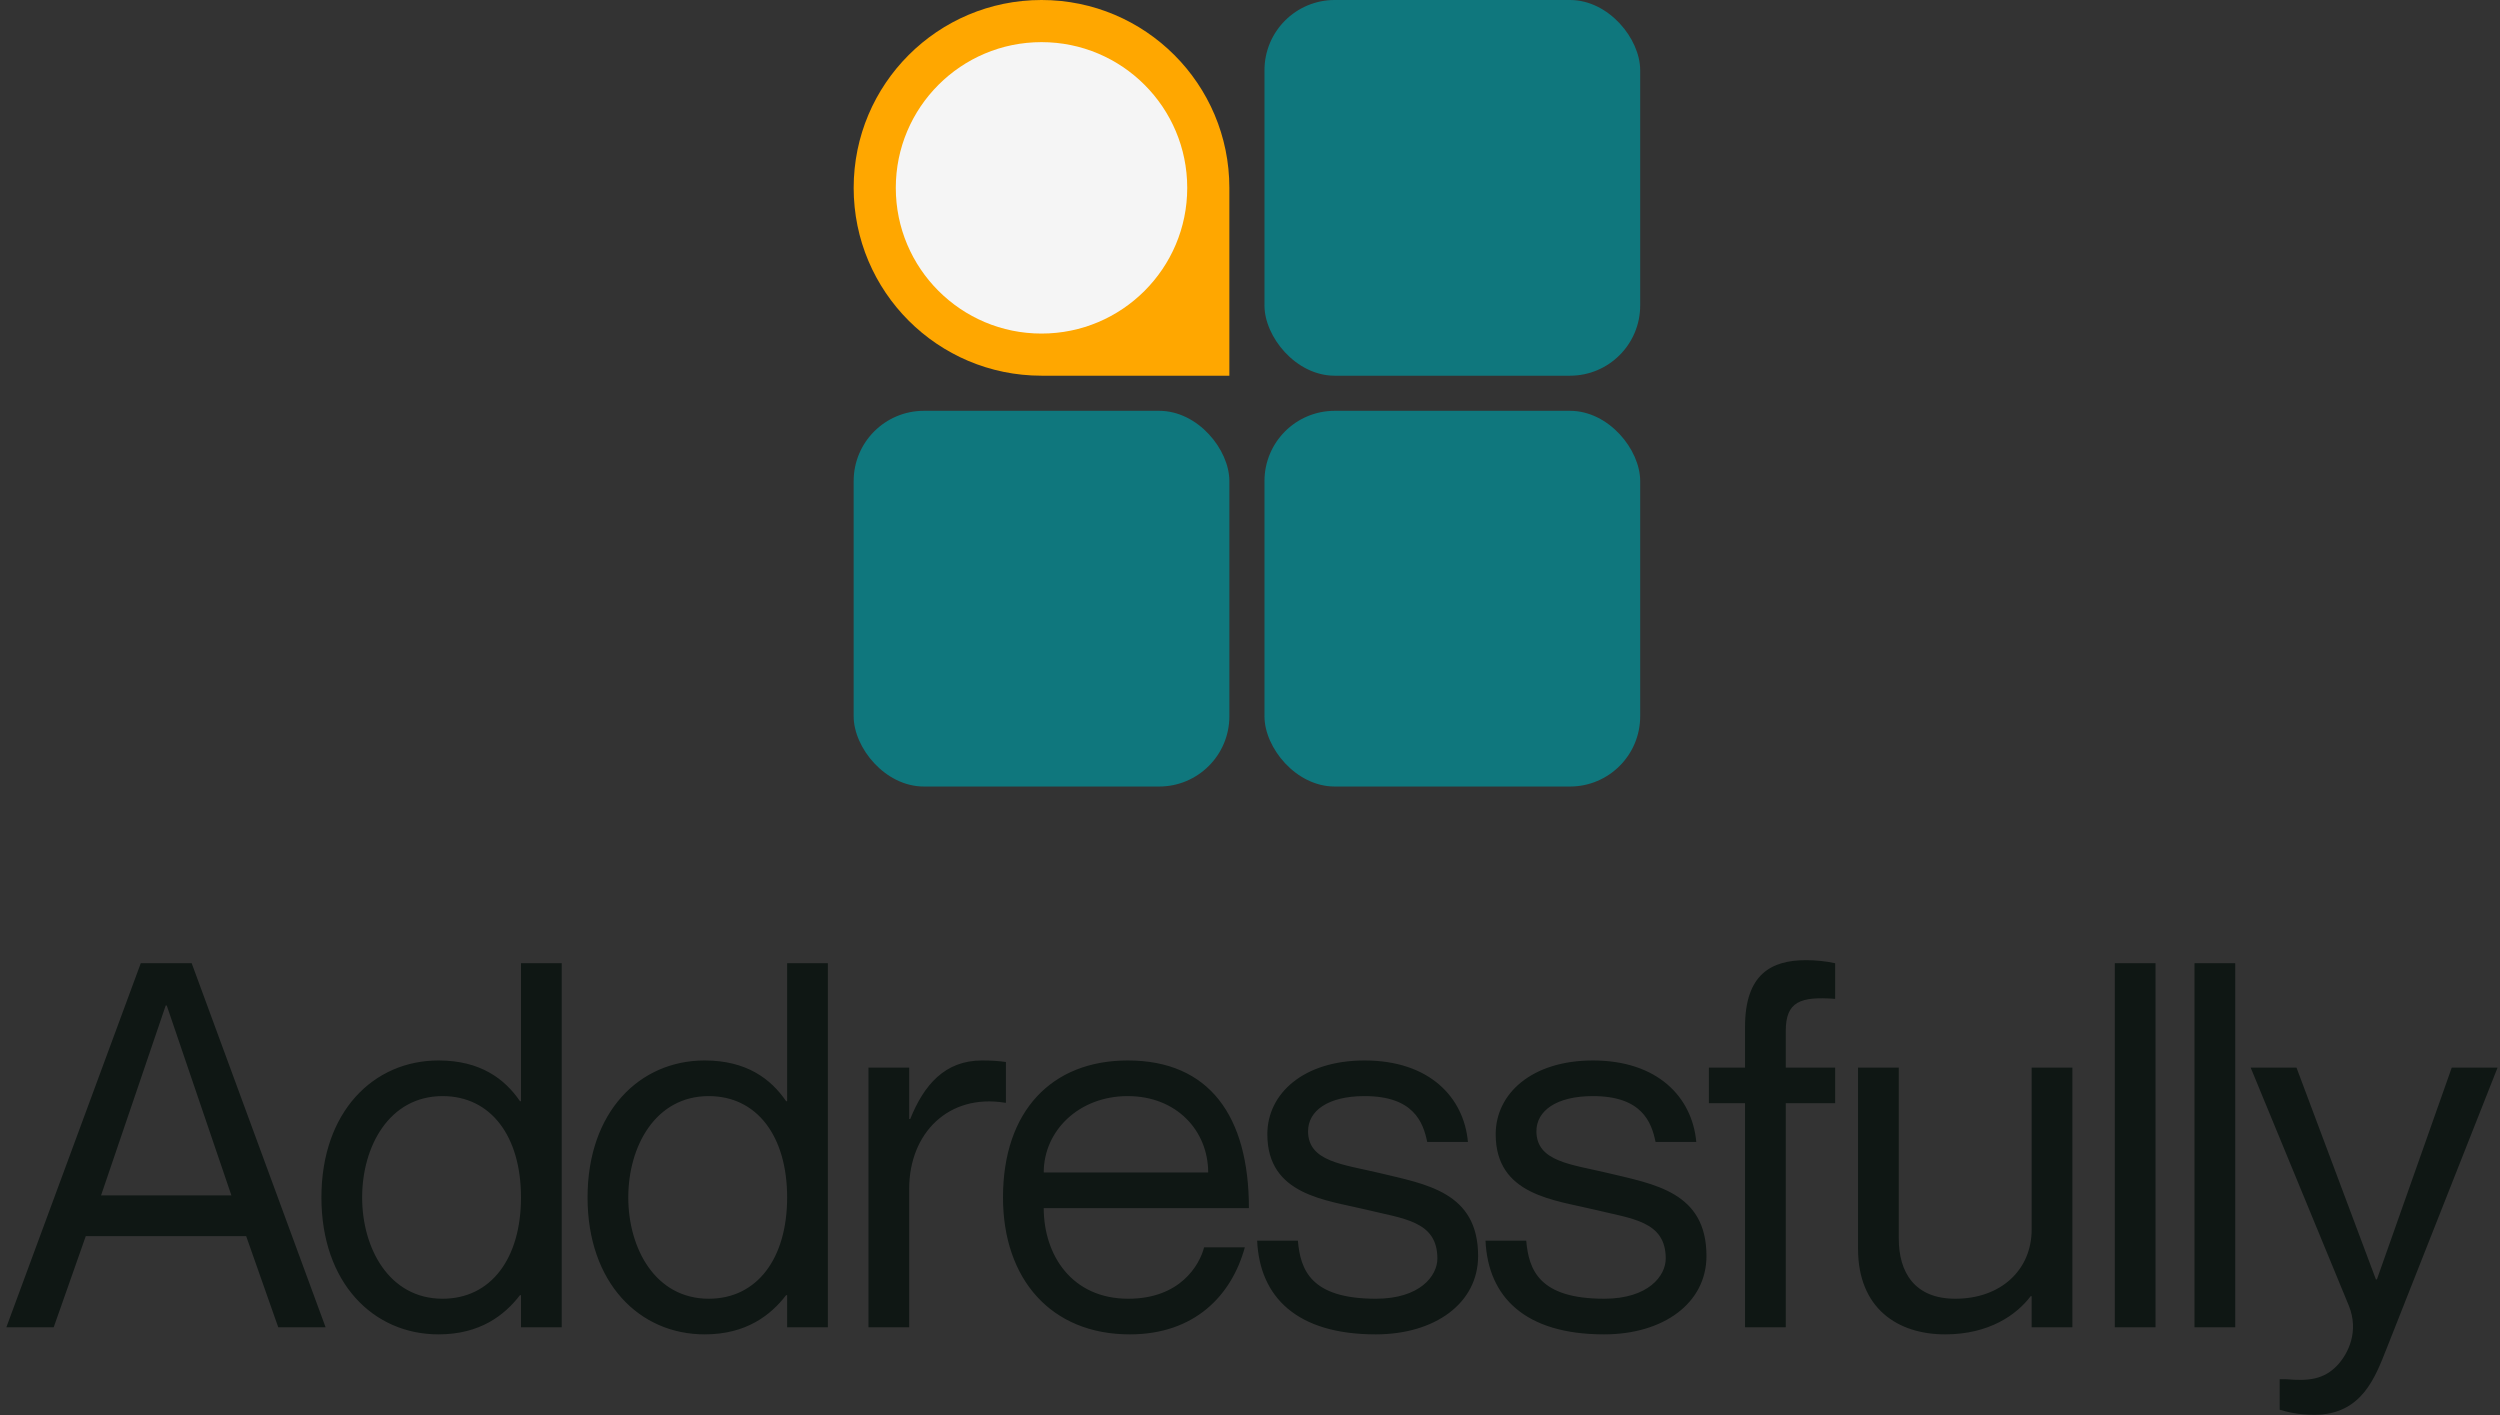
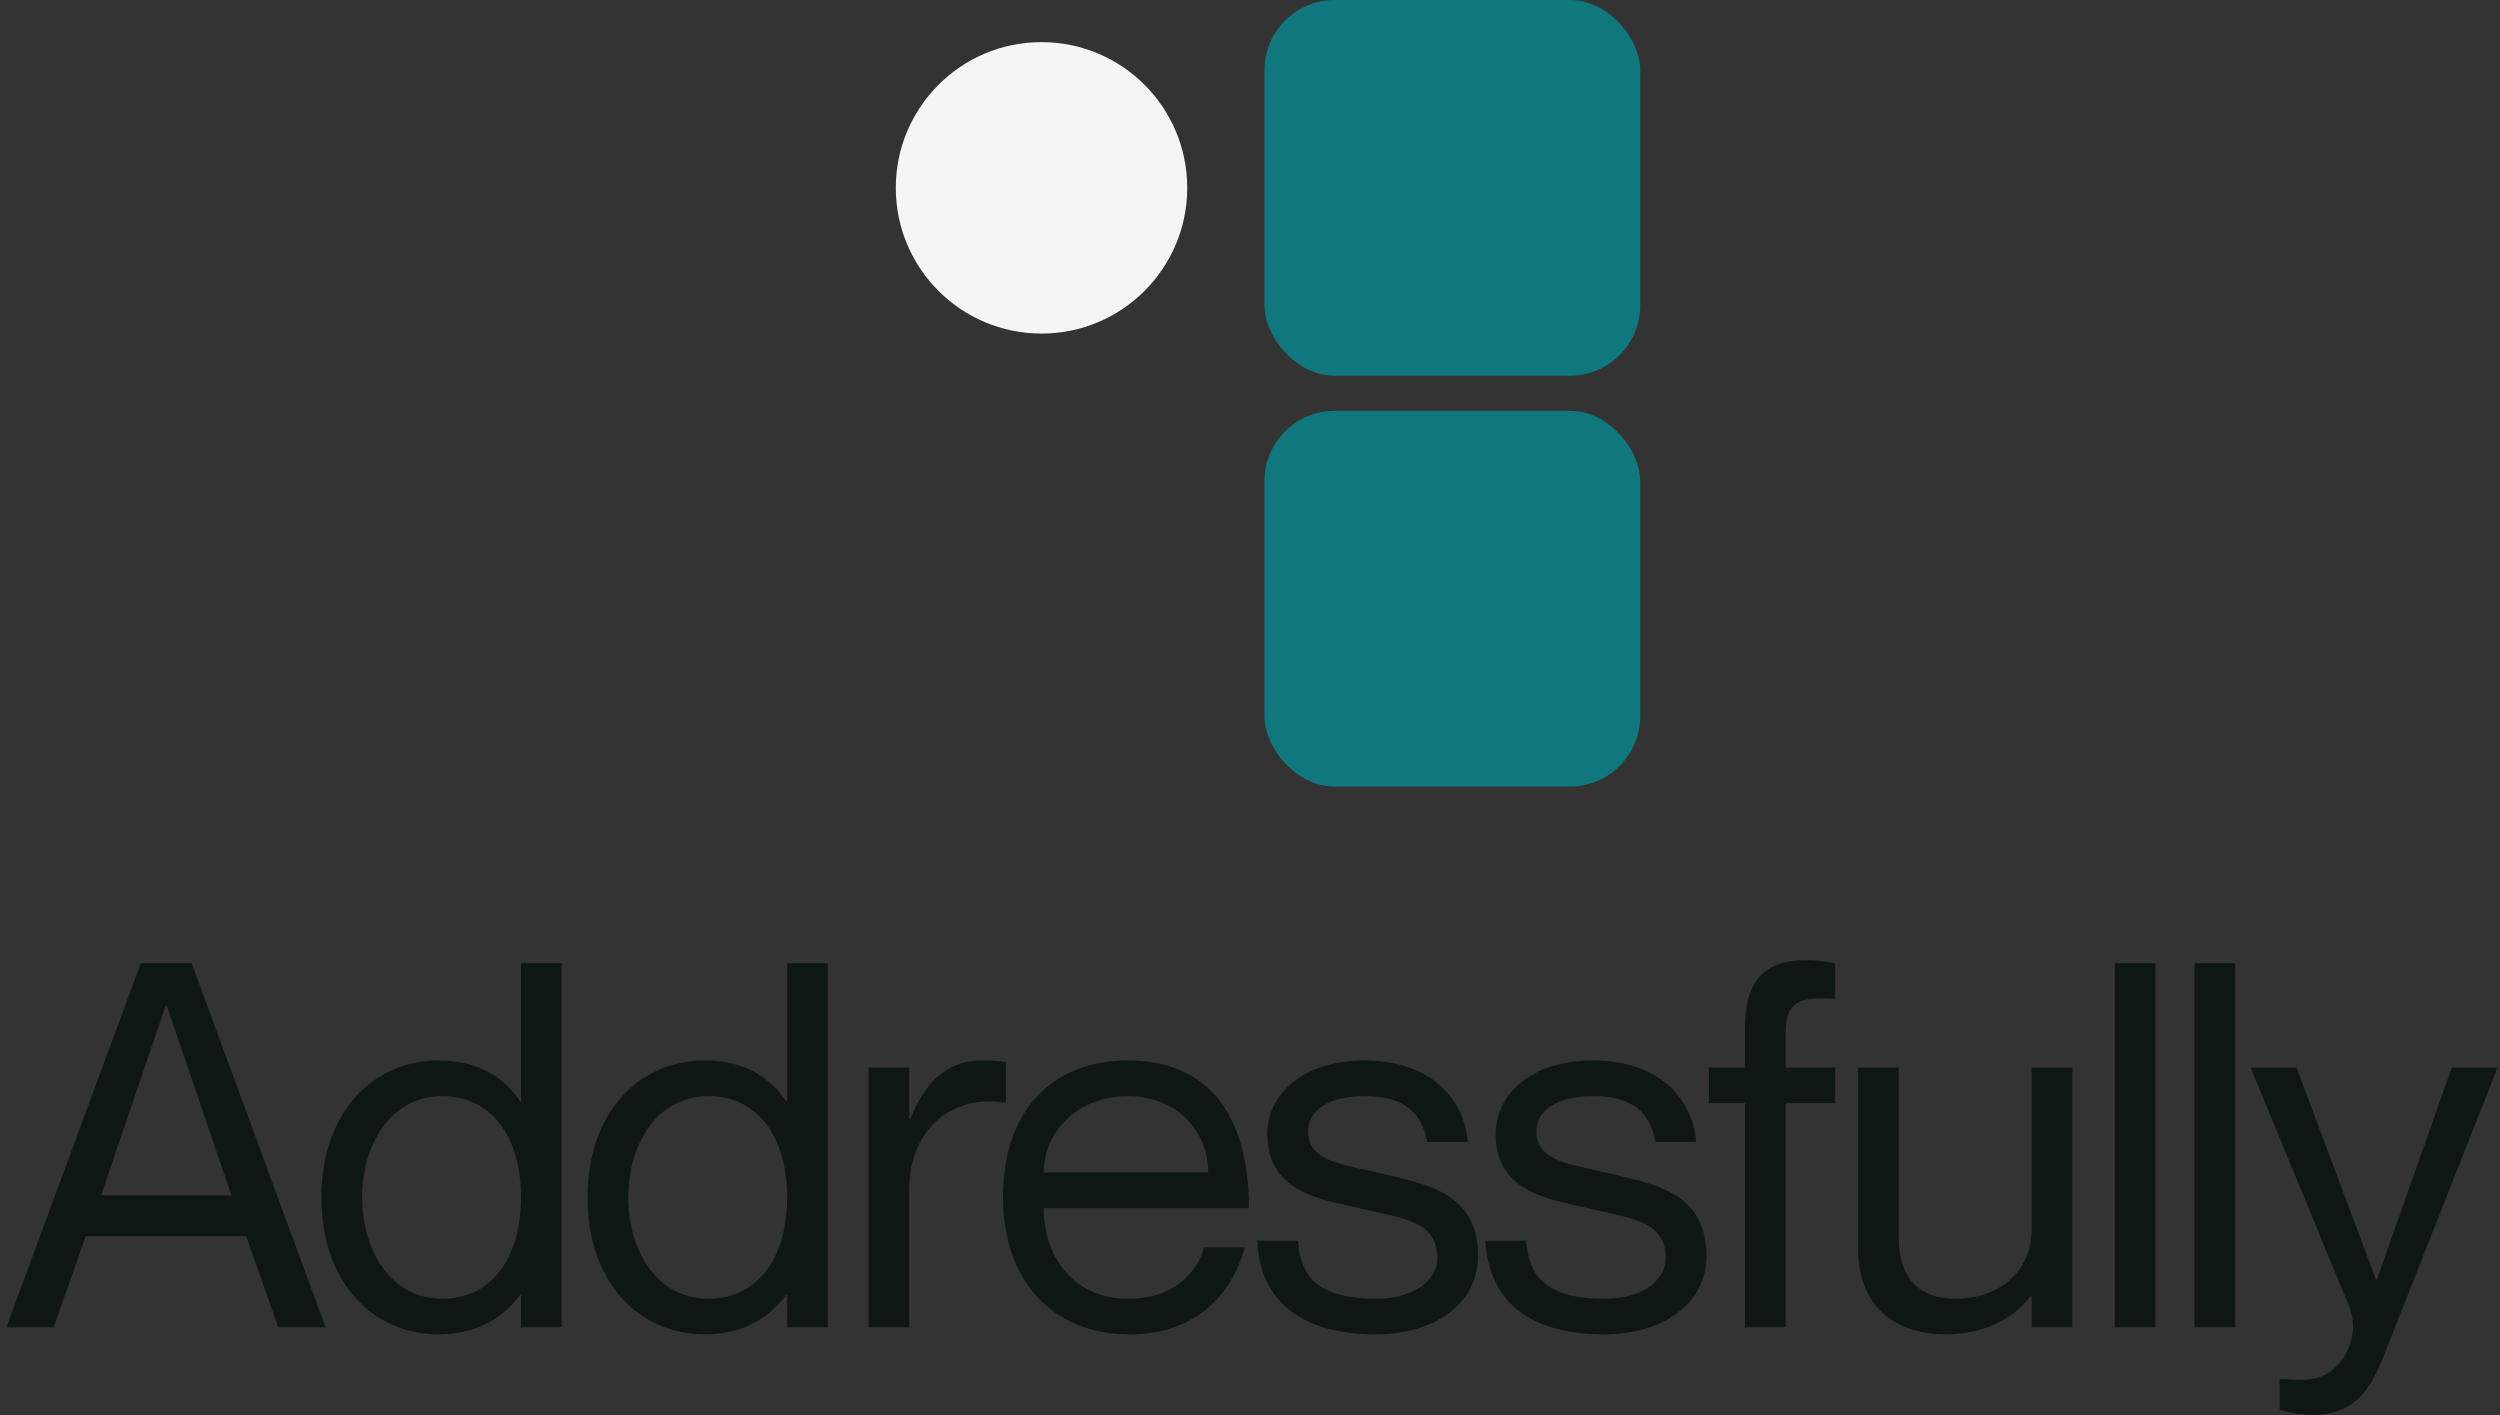
<svg xmlns="http://www.w3.org/2000/svg" width="712" height="403" viewBox="0 0 712 403" fill="none">
  <rect x="0" y="0" width="712" height="403" fill="#333333" stroke="none" />
-   <path d="M350.123 107H296.623C267.076 107 243.123 83.047 243.123 53.5V53.5C243.123 23.953 267.076 0 296.623 0V0C326.17 0 350.123 23.953 350.123 53.5V107Z" fill="#FFA700" />
  <circle cx="296.623" cy="53.5" r="41.5" fill="#F5F5F5" />
-   <rect x="243.123" y="117" width="107" height="107" rx="20" fill="#0F777D" />
  <rect x="360.123" width="107" height="107" rx="20" fill="#0F777D" />
  <rect x="360.123" y="117" width="107" height="107" rx="20" fill="#0F777D" />
-   <path d="M70.107 352.045H24.432L15.297 378H1.812L40.092 274.325H54.592L92.727 378H79.242L70.107 352.045ZM28.782 340.445H65.902L47.487 286.36H47.197L28.782 340.445ZM148.38 274.325H159.98V378H148.38V368.865H148.09C143.74 374.52 136.78 380.03 124.89 380.03C106.33 380.03 91.54 365.385 91.54 341.025C91.54 316.665 106.33 302.02 124.89 302.02C136.78 302.02 143.74 307.24 148.09 313.62H148.38V274.325ZM126.05 369.88C139.825 369.88 148.38 358.425 148.38 341.025C148.38 323.625 139.825 312.17 126.05 312.17C110.825 312.17 103.14 326.525 103.14 341.025C103.14 355.525 110.825 369.88 126.05 369.88ZM224.176 274.325H235.776V378H224.176V368.865H223.886C219.536 374.52 212.576 380.03 200.686 380.03C182.126 380.03 167.336 365.385 167.336 341.025C167.336 316.665 182.126 302.02 200.686 302.02C212.576 302.02 219.536 307.24 223.886 313.62H224.176V274.325ZM201.846 369.88C215.621 369.88 224.176 358.425 224.176 341.025C224.176 323.625 215.621 312.17 201.846 312.17C186.621 312.17 178.936 326.525 178.936 341.025C178.936 355.525 186.621 369.88 201.846 369.88ZM279.673 302.02C282.428 302.02 284.458 302.165 286.488 302.455V314.055H286.198C270.103 311.445 258.938 322.755 258.938 338.56V378H247.338V304.05H258.938V318.695H259.228C263.143 308.98 269.088 302.02 279.673 302.02ZM321.323 369.88C336.113 369.88 341.623 360.31 342.928 355.235H354.528C350.758 369.01 340.173 380.03 321.758 380.03C299.283 380.03 285.653 364.225 285.653 341.025C285.653 316.375 299.573 302.02 321.178 302.02C344.378 302.02 355.688 317.825 355.688 344.07H297.253C297.253 357.41 305.228 369.88 321.323 369.88ZM321.178 312.17C307.258 312.17 297.253 322.03 297.253 333.92H344.088C344.088 322.03 335.098 312.17 321.178 312.17ZM392.837 334.065C406.032 337.255 420.967 339.43 420.967 357.7C420.967 371.185 408.642 380.03 391.822 380.03C369.202 380.03 358.762 369.3 358.037 353.35H369.637C370.362 361.615 373.262 369.88 391.822 369.88C404.437 369.88 409.367 363.355 409.367 358.425C409.367 347.695 399.652 347.115 389.067 344.505C377.757 341.75 360.937 340.445 360.937 323.045C360.937 311.445 371.232 302.02 388.632 302.02C407.047 302.02 416.907 312.46 418.067 325.22H406.467C405.307 319.565 402.552 312.17 388.632 312.17C378.192 312.17 372.537 316.375 372.537 322.175C372.537 330.875 382.542 331.6 392.837 334.065ZM457.872 334.065C471.067 337.255 486.002 339.43 486.002 357.7C486.002 371.185 473.677 380.03 456.857 380.03C434.237 380.03 423.797 369.3 423.072 353.35H434.672C435.397 361.615 438.297 369.88 456.857 369.88C469.472 369.88 474.402 363.355 474.402 358.425C474.402 347.695 464.687 347.115 454.102 344.505C442.792 341.75 425.972 340.445 425.972 323.045C425.972 311.445 436.267 302.02 453.667 302.02C472.082 302.02 481.942 312.46 483.102 325.22H471.502C470.342 319.565 467.587 312.17 453.667 312.17C443.227 312.17 437.572 316.375 437.572 322.175C437.572 330.875 447.577 331.6 457.872 334.065ZM522.651 284.475C512.791 283.75 508.586 285.2 508.586 293.61V304.05H522.651V314.2H508.586V378H496.986V314.2H486.691V304.05H496.986V292.45C496.986 277.37 504.526 273.455 514.386 273.455C516.996 273.455 520.041 273.745 522.651 274.325V284.475ZM578.616 304.05H590.216V378H578.616V369.155H578.326C574.411 374.375 566.581 380.03 553.966 380.03C540.481 380.03 529.171 372.635 529.171 355.67V304.05H540.771V352.77C540.771 362.34 545.266 369.88 556.866 369.88C569.916 369.88 578.616 361.615 578.616 350.16V304.05ZM602.298 274.325H613.898V378H602.298V274.325ZM624.994 274.325H636.594V378H624.994V274.325ZM711.311 304.05L679.701 384.09C676.511 392.065 672.741 402.94 659.111 402.94C654.471 402.94 651.136 402.07 649.251 401.49V392.79H650.991C657.371 393.37 661.866 392.935 665.781 388.73C668.826 385.395 671.871 379.16 668.971 371.91L640.986 304.05H654.036L676.656 364.37H676.946L698.261 304.05H711.311Z" fill="#0F1714" />
+   <path d="M70.107 352.045H24.432L15.297 378H1.812L40.092 274.325H54.592L92.727 378H79.242L70.107 352.045ZM28.782 340.445H65.902L47.487 286.36H47.197L28.782 340.445ZM148.38 274.325H159.98V378H148.38V368.865H148.09C143.74 374.52 136.78 380.03 124.89 380.03C106.33 380.03 91.54 365.385 91.54 341.025C91.54 316.665 106.33 302.02 124.89 302.02C136.78 302.02 143.74 307.24 148.09 313.62H148.38V274.325ZM126.05 369.88C139.825 369.88 148.38 358.425 148.38 341.025C148.38 323.625 139.825 312.17 126.05 312.17C110.825 312.17 103.14 326.525 103.14 341.025C103.14 355.525 110.825 369.88 126.05 369.88ZM224.176 274.325H235.776V378H224.176V368.865H223.886C219.536 374.52 212.576 380.03 200.686 380.03C182.126 380.03 167.336 365.385 167.336 341.025C167.336 316.665 182.126 302.02 200.686 302.02C212.576 302.02 219.536 307.24 223.886 313.62H224.176V274.325ZM201.846 369.88C215.621 369.88 224.176 358.425 224.176 341.025C224.176 323.625 215.621 312.17 201.846 312.17C186.621 312.17 178.936 326.525 178.936 341.025C178.936 355.525 186.621 369.88 201.846 369.88ZM279.673 302.02C282.428 302.02 284.458 302.165 286.488 302.455V314.055H286.198C270.103 311.445 258.938 322.755 258.938 338.56V378H247.338V304.05H258.938V318.695H259.228C263.143 308.98 269.088 302.02 279.673 302.02ZM321.323 369.88C336.113 369.88 341.623 360.31 342.928 355.235H354.528C350.758 369.01 340.173 380.03 321.758 380.03C299.283 380.03 285.653 364.225 285.653 341.025C285.653 316.375 299.573 302.02 321.178 302.02C344.378 302.02 355.688 317.825 355.688 344.07H297.253C297.253 357.41 305.228 369.88 321.323 369.88ZM321.178 312.17C307.258 312.17 297.253 322.03 297.253 333.92H344.088C344.088 322.03 335.098 312.17 321.178 312.17ZM392.837 334.065C406.032 337.255 420.967 339.43 420.967 357.7C420.967 371.185 408.642 380.03 391.822 380.03C369.202 380.03 358.762 369.3 358.037 353.35H369.637C370.362 361.615 373.262 369.88 391.822 369.88C404.437 369.88 409.367 363.355 409.367 358.425C409.367 347.695 399.652 347.115 389.067 344.505C377.757 341.75 360.937 340.445 360.937 323.045C360.937 311.445 371.232 302.02 388.632 302.02C407.047 302.02 416.907 312.46 418.067 325.22H406.467C405.307 319.565 402.552 312.17 388.632 312.17C378.192 312.17 372.537 316.375 372.537 322.175C372.537 330.875 382.542 331.6 392.837 334.065ZM457.872 334.065C471.067 337.255 486.002 339.43 486.002 357.7C486.002 371.185 473.677 380.03 456.857 380.03C434.237 380.03 423.797 369.3 423.072 353.35H434.672C435.397 361.615 438.297 369.88 456.857 369.88C469.472 369.88 474.402 363.355 474.402 358.425C474.402 347.695 464.687 347.115 454.102 344.505C442.792 341.75 425.972 340.445 425.972 323.045C425.972 311.445 436.267 302.02 453.667 302.02C472.082 302.02 481.942 312.46 483.102 325.22H471.502C470.342 319.565 467.587 312.17 453.667 312.17C443.227 312.17 437.572 316.375 437.572 322.175C437.572 330.875 447.577 331.6 457.872 334.065M522.651 284.475C512.791 283.75 508.586 285.2 508.586 293.61V304.05H522.651V314.2H508.586V378H496.986V314.2H486.691V304.05H496.986V292.45C496.986 277.37 504.526 273.455 514.386 273.455C516.996 273.455 520.041 273.745 522.651 274.325V284.475ZM578.616 304.05H590.216V378H578.616V369.155H578.326C574.411 374.375 566.581 380.03 553.966 380.03C540.481 380.03 529.171 372.635 529.171 355.67V304.05H540.771V352.77C540.771 362.34 545.266 369.88 556.866 369.88C569.916 369.88 578.616 361.615 578.616 350.16V304.05ZM602.298 274.325H613.898V378H602.298V274.325ZM624.994 274.325H636.594V378H624.994V274.325ZM711.311 304.05L679.701 384.09C676.511 392.065 672.741 402.94 659.111 402.94C654.471 402.94 651.136 402.07 649.251 401.49V392.79H650.991C657.371 393.37 661.866 392.935 665.781 388.73C668.826 385.395 671.871 379.16 668.971 371.91L640.986 304.05H654.036L676.656 364.37H676.946L698.261 304.05H711.311Z" fill="#0F1714" />
</svg>